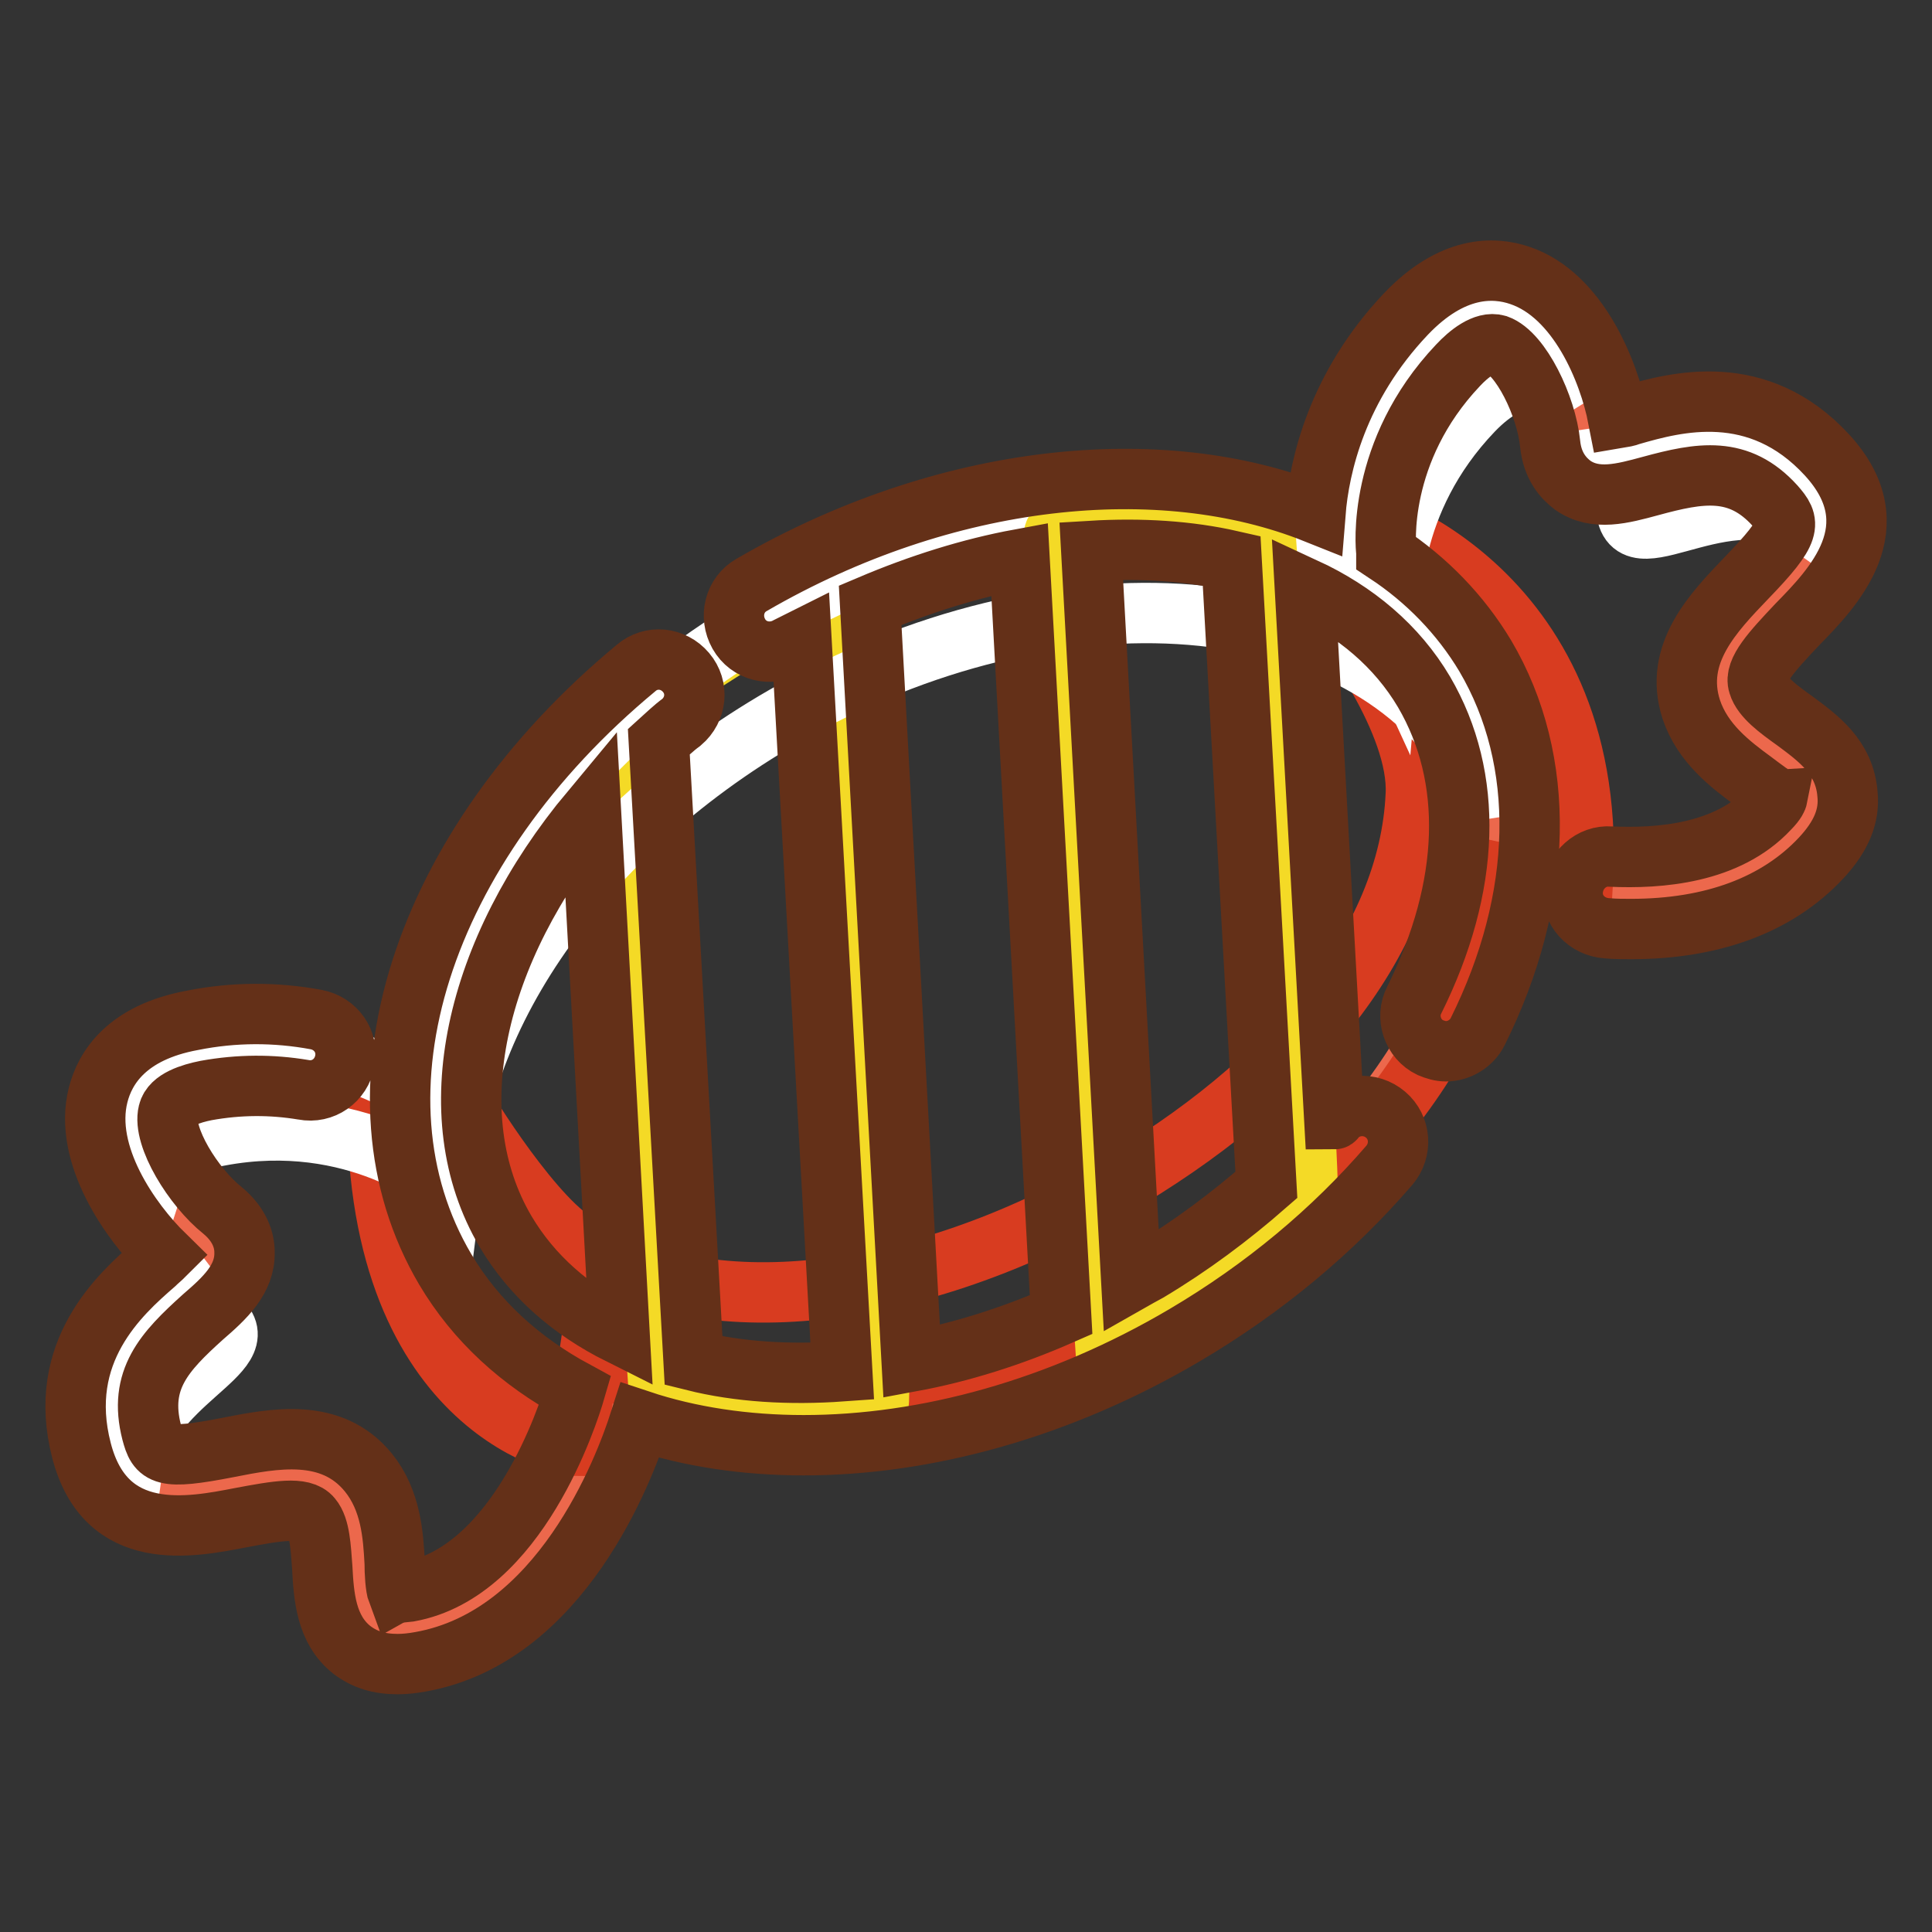
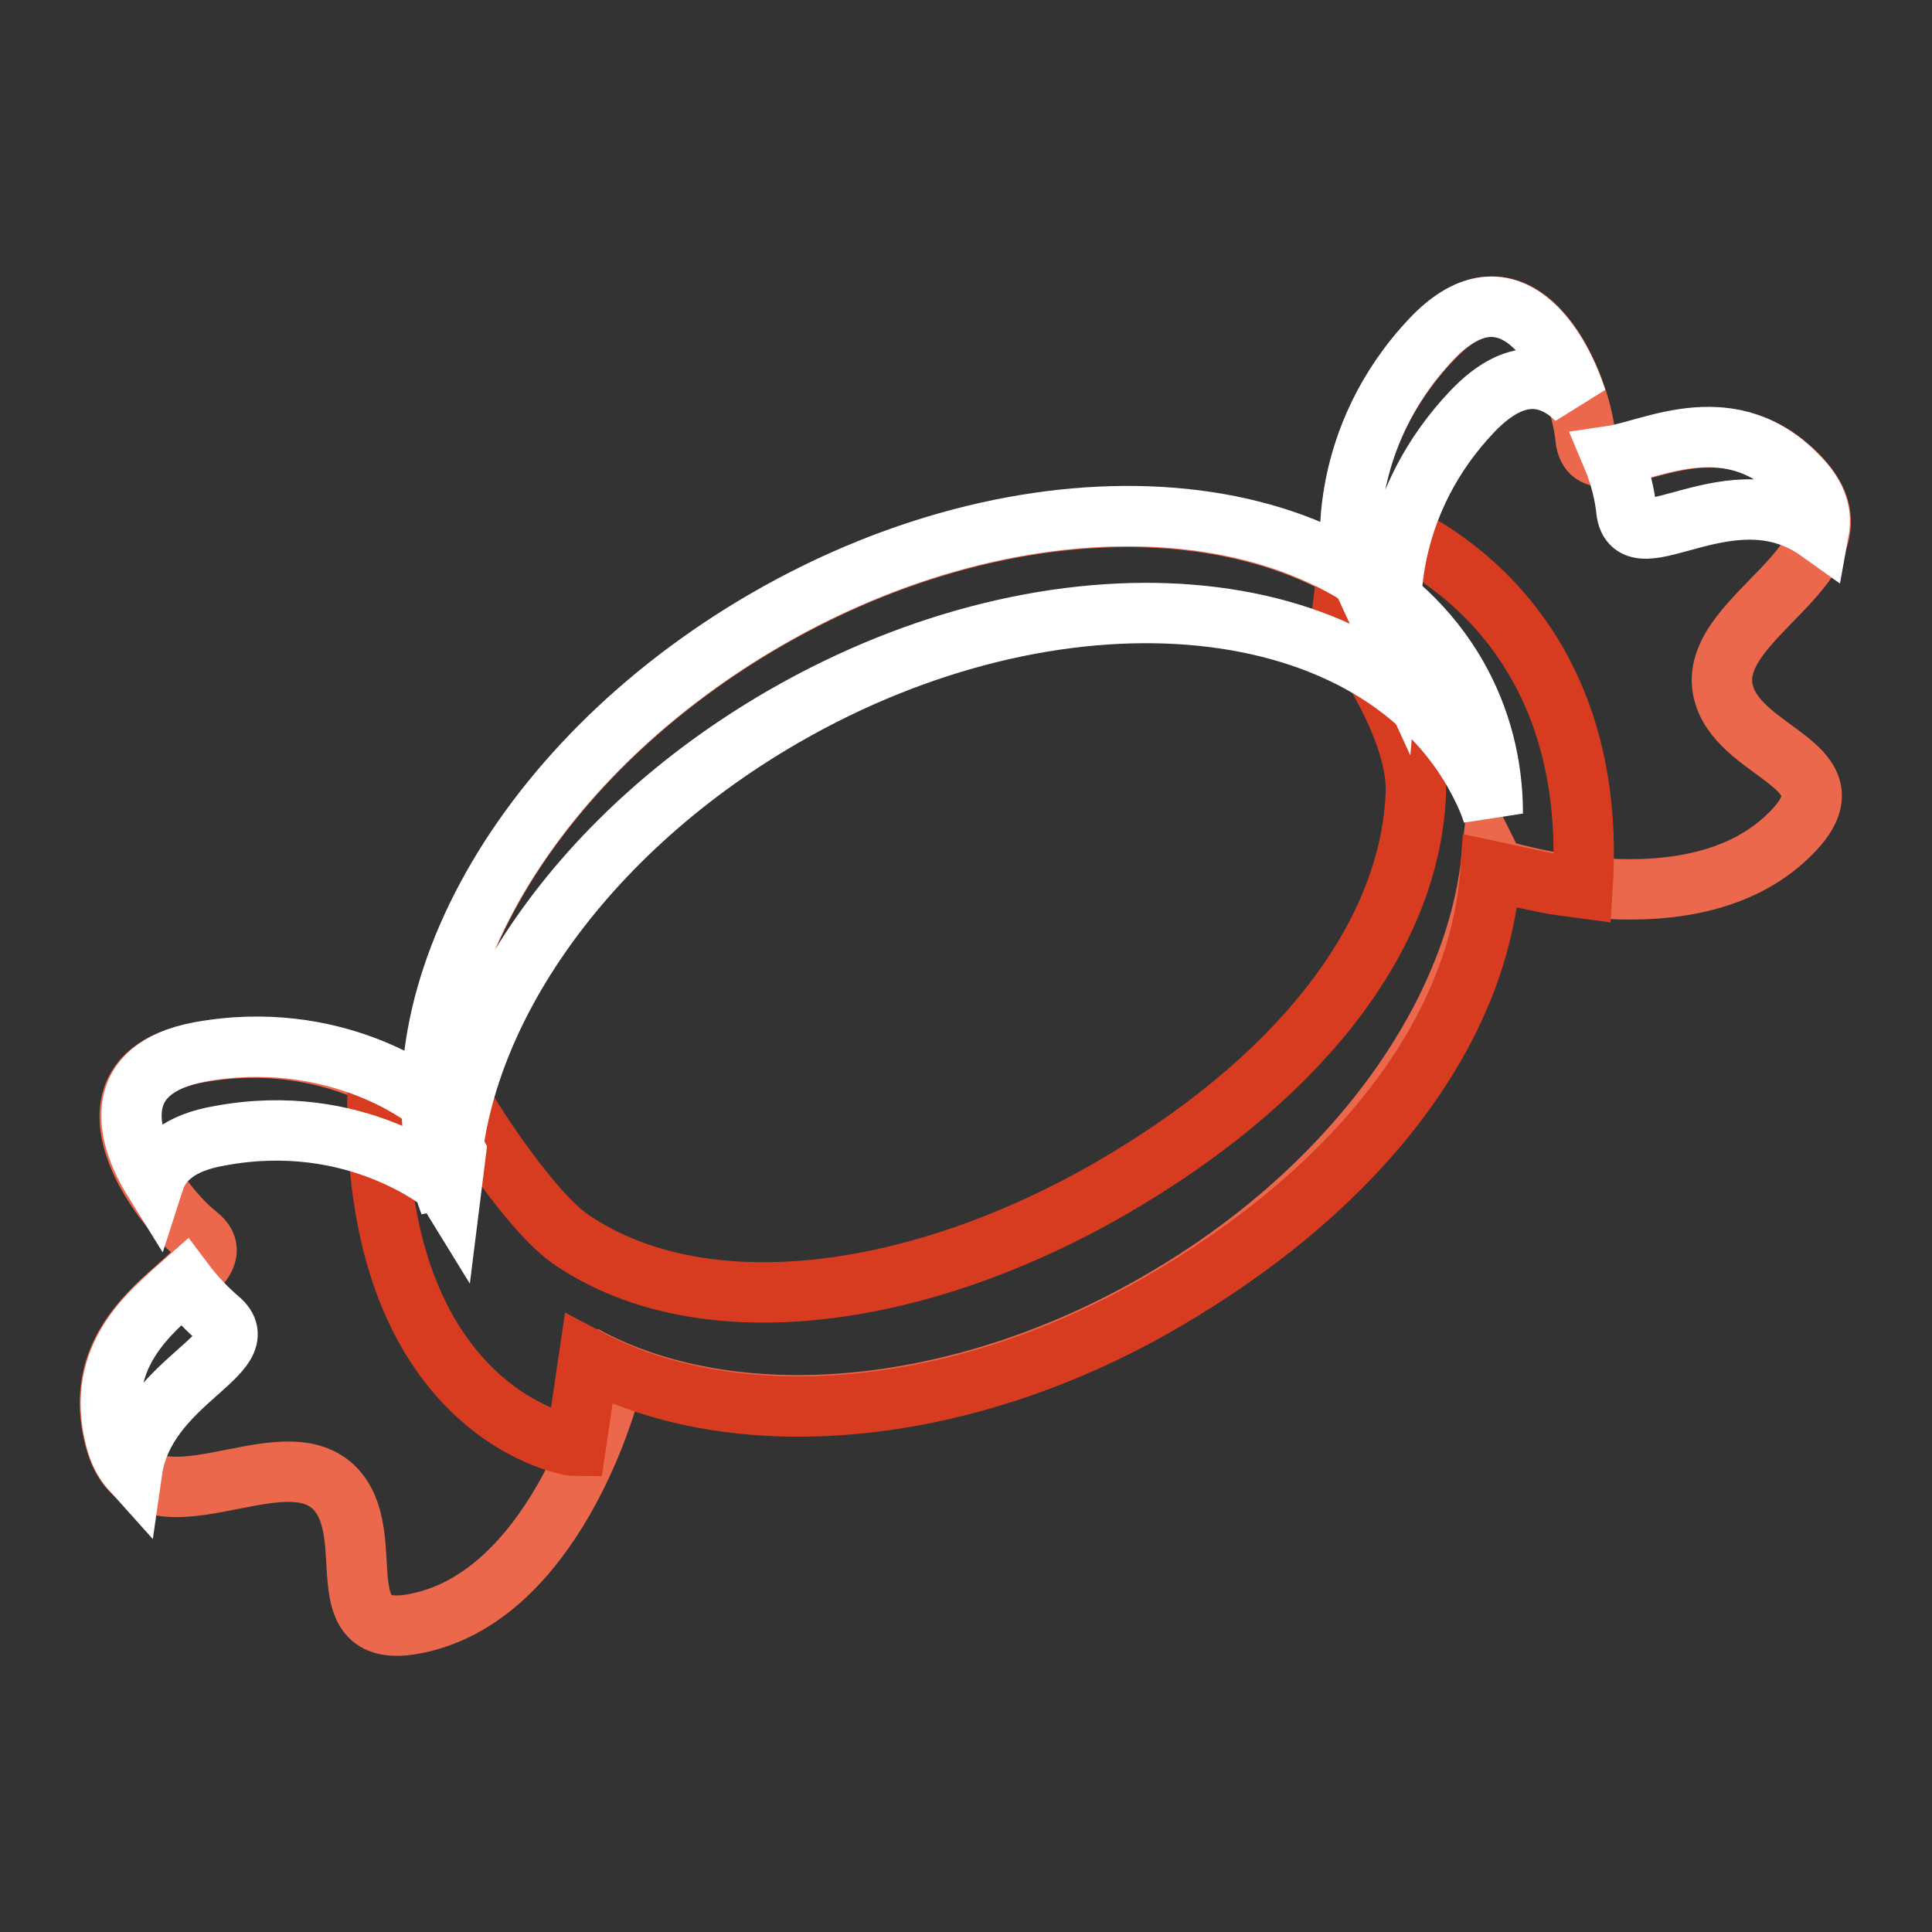
<svg xmlns="http://www.w3.org/2000/svg" version="1.1" x="0px" y="0px" viewBox="0 0 256 256" enable-background="new 0 0 256 256" xml:space="preserve">
  <rect x="0" y="0" width="256" height="256" fill="#333333" stroke="none" />
  <g>
    <path stroke-width="8" fill-opacity="0" stroke="#ec684c" d="M228.5,92.2c-3.4-10.5,20.4-17.5,10.2-28.7c-12.3-13.4-27.7,2.8-28.6-5.4c-0.8-8.2-8.7-25.5-20.3-13.2 C177.1,58.2,179,73.3,179,73.3l1.5,3.4c-19.1-12.3-50.5-11-79,5.5c-28.5,16.5-45.4,43-44.2,65.8l-1.3-2c0,0-11.7-9.8-29.8-6.5 c-16.6,3.1-6.4,19.1,0,24.2c6.4,5.1-15.6,9.3-11,26.9c3.8,14.6,22.6-1.5,29.6,7.1c5.2,6.4-1.5,19.5,9.9,17.5 c18.7-3.3,25.9-30.4,25.9-30.4l-3.3-5.2c19.3,10.6,49.2,8.6,76.3-7.1c25.5-14.7,41.7-37.5,44-58.4l0.5,1c0,0,26.6,8.8,39.6-5.1 C245.7,101.5,231,100,228.5,92.2L228.5,92.2z" />
    <path stroke-width="8" fill-opacity="0" stroke="#d83c20" d="M179.4,68.5l-1.7,13.8c0,0,10.4,13.3,9.9,23c-0.9,19.9-16.8,38.5-40.3,52.1c-25.6,14.8-53.9,18.7-71.4,7 c-6.1-4-15.5-19.3-15.1-19.3L54,144l-3.9-1.6c-1.9,43.9,24.5,49.2,26.2,49.2l1.7-11.5c19.3,10.2,48.8,8.1,75.7-7.4 c26.2-15.1,42.3-35.9,43.8-57.3c0,0,6,1.3,8,1.7c1.9,0.3,4.2,0.6,4.2,0.6C212.3,78.1,181.1,68.5,179.4,68.5L179.4,68.5z" />
    <path stroke-width="8" fill-opacity="0" stroke="#ffffff" d="M215.5,67.6c0.8,7.5,13.9-5.5,25.5,2.8c0.4-2.2-0.1-4.4-2.4-6.9c-9-9.8-19.6-3.9-25-3.1 C214.7,63,215.3,65.6,215.5,67.6L215.5,67.6z M184.4,82.4c-0.2-2.2-0.8-15.9,10.8-28c5.6-5.8,10.2-4.9,13.7-1.5 c-2.7-8.3-9.7-18-19.2-8C177.1,58.2,179,73.4,179,73.4l5.2,11.3L184.4,82.4L184.4,82.4z M60.4,152.7l-4.1-7.2 c0,0-11.9-9.4-29.9-6.1c-11.5,2.2-10.1,10.5-6,17.1c0.9-2.8,3.4-5.1,8.7-6c18.1-3.4,29.8,6.5,29.8,6.5l0.8,1.3L60.4,152.7z  M17.5,194.9c1.7-11.9,16.9-15.6,11.5-20.1c-1.4-1.2-3.1-2.9-4.6-4.9c-4.5,4-11.9,9.8-9.1,20.7C15.8,192.6,16.6,193.9,17.5,194.9z" />
-     <path stroke-width="8" fill-opacity="0" stroke="#f4da26" d="M81.8,95.8c-0.4,1.6,5.5,88.6,5.5,88.6s28.3,3.1,29.1,1.6c0.8-1.6-4.7-109.8-4.7-109.8S82.2,94.3,81.8,95.8 z" />
    <path stroke-width="8" fill-opacity="0" stroke="#ffffff" d="M193,89.5c-14.4-24.9-55.4-28.3-91.5-7.4c-33.5,19.4-51.1,52.7-41.9,77.4c-0.6-22.5,16.2-48.4,44.3-64.6 c36.1-20.8,77.1-17.5,91.4,7.4c1,1.8,1.9,3.6,2.5,5.5C197.8,101.3,196.2,95.1,193,89.5z" />
-     <path stroke-width="8" fill-opacity="0" stroke="#f4da26" d="M139.7,70.6c-0.4,1.6,6.7,106.7,6.7,106.7s26-16.5,26.8-18.1c0.8-1.6-5.5-88.2-5.5-88.2 S140.1,69.1,139.7,70.6z" />
-     <path stroke-width="8" fill-opacity="0" stroke="#643018" d="M237.8,95.5c-2.1-1.5-4.3-3.1-4.8-4.8c-0.6-1.8,1.8-4.4,5.1-7.9c4.8-4.9,12.7-13,4-22.5 c-9.2-10-20.1-7-26-5.3c-0.5,0.2-1.1,0.3-1.7,0.4c-1.2-6.2-5.3-16.3-13-18.9c-3.5-1.2-9-1.3-15.1,5.1c-9.1,9.6-11.5,20.1-12,26.4 c-20.5-8.2-49-5.4-74.7,9.5c-2.3,1.3-3,4.2-1.7,6.5c1.3,2.3,4.2,3,6.5,1.7c0.6-0.3,1.2-0.6,1.8-0.9l5.4,96.9 c-7,0.5-13.7,0.1-19.7-1.4l-4.6-82c1-0.9,1.9-1.8,3-2.6c2-1.7,2.3-4.6,0.6-6.6c-1.7-2-4.6-2.3-6.6-0.6 c-28.6,23.7-39,56.5-25.3,79.7c4.1,6.9,10,12.2,17.2,16.1c-0.9,3.1-7.6,24-22,26.6c-0.8,0.1-1.3,0.1-1.5,0.2 c-0.3-0.8-0.4-2.7-0.4-4c-0.2-3.7-0.5-8.3-3.5-12c-4.9-6-12.5-4.5-18.6-3.3c-8.7,1.7-9.3,1-10.1-2c-1.8-7,1.7-10.7,6.8-15.3 c2.9-2.5,5.6-5,5.5-8.6c0-1.5-0.6-3.6-2.9-5.5c-3.9-3.1-8-9.8-7.2-13c0.4-1.7,3-2.5,5-2.9c4.4-0.8,8.7-0.8,12.9-0.1 c2.6,0.5,5-1.2,5.5-3.8c0.5-2.6-1.2-5-3.8-5.5c-5.4-1-10.9-1-16.4,0.1c-8.7,1.6-11.6,6.3-12.5,9.9c-2,7.9,4.3,16.8,8.8,21.2 c-0.4,0.4-0.9,0.8-1.3,1.2c-4.6,4-13.1,11.6-9.7,24.7c3.2,12.4,14.4,10.2,21.1,8.9c4.8-0.9,8.2-1.5,9.4,0c1.1,1.3,1.2,4,1.4,6.6 c0.2,3.8,0.5,8.2,3.9,10.9c1.7,1.3,3.6,1.9,6.1,1.9c0.9,0,1.9-0.1,3-0.3c18.6-3.3,27-25.4,29.1-32c6.6,2.2,14,3.3,21.7,3.3 c16.1,0,33.9-4.8,50.5-14.6c10.5-6.2,19.6-13.8,27.1-22.5c1.7-2,1.5-5-0.5-6.7c-2-1.7-5-1.5-6.7,0.5c0,0,0,0.1-0.1,0.1l-3.9-70.4 c6.7,3.1,12.2,7.7,15.8,13.8c6.6,11.3,6.2,25.7-1.3,40.8c-1.2,2.3-0.2,5.2,2.1,6.3c0.7,0.3,1.4,0.5,2.1,0.5c1.7,0,3.4-1,4.2-2.6 c8.8-17.7,9.2-35.9,1-49.8c-3.3-5.5-7.8-10.1-13.1-13.6c0-0.1,0-0.1,0-0.2c-0.1-0.5-1.3-13.3,9.5-24.7c1.4-1.5,3.5-3.2,5.2-2.7 c3.1,1.1,6.5,8.1,7,13.1c0.3,3,1.8,4.6,3,5.5c3,2.1,6.6,1.1,10.3,0.1c6.6-1.8,11.7-2.7,16.5,2.6c2,2.3,2.4,3.2-3.8,9.6 c-4.3,4.5-9.7,10-7.3,17.4c1.5,4.5,5.2,7.3,8.2,9.5c1.2,0.9,2.9,2.2,3.2,2.2c0,0-0.1,0.5-1.1,1.5c-5.5,5.9-14.5,6.6-21,6.3 c-2.5-0.2-4.8,1.8-5,4.5c-0.2,2.6,1.8,4.8,4.5,5c1.1,0.1,2.2,0.1,3.2,0.1c10.8,0,19.4-3.2,25.2-9.4c2.7-2.9,3.8-5.6,3.5-8.5 C244.4,100.3,240.9,97.8,237.8,95.5L237.8,95.5z M67,163.2c-9.1-15.4-4.2-37.2,11.3-55.8l3.8,69.4C75.7,173.6,70.5,169.1,67,163.2z  M115.3,80.2c6.6-2.8,13.3-4.9,19.8-6.1l5.5,100.1c-6.6,2.9-13.3,5-19.8,6.2L115.3,80.2L115.3,80.2z M167.8,157 c-4.8,4.2-10,8.1-15.7,11.5c-0.7,0.4-1.5,0.8-2.2,1.2L144.6,73c6.6-0.4,12.9,0,18.6,1.3L167.8,157z" />
  </g>
</svg>